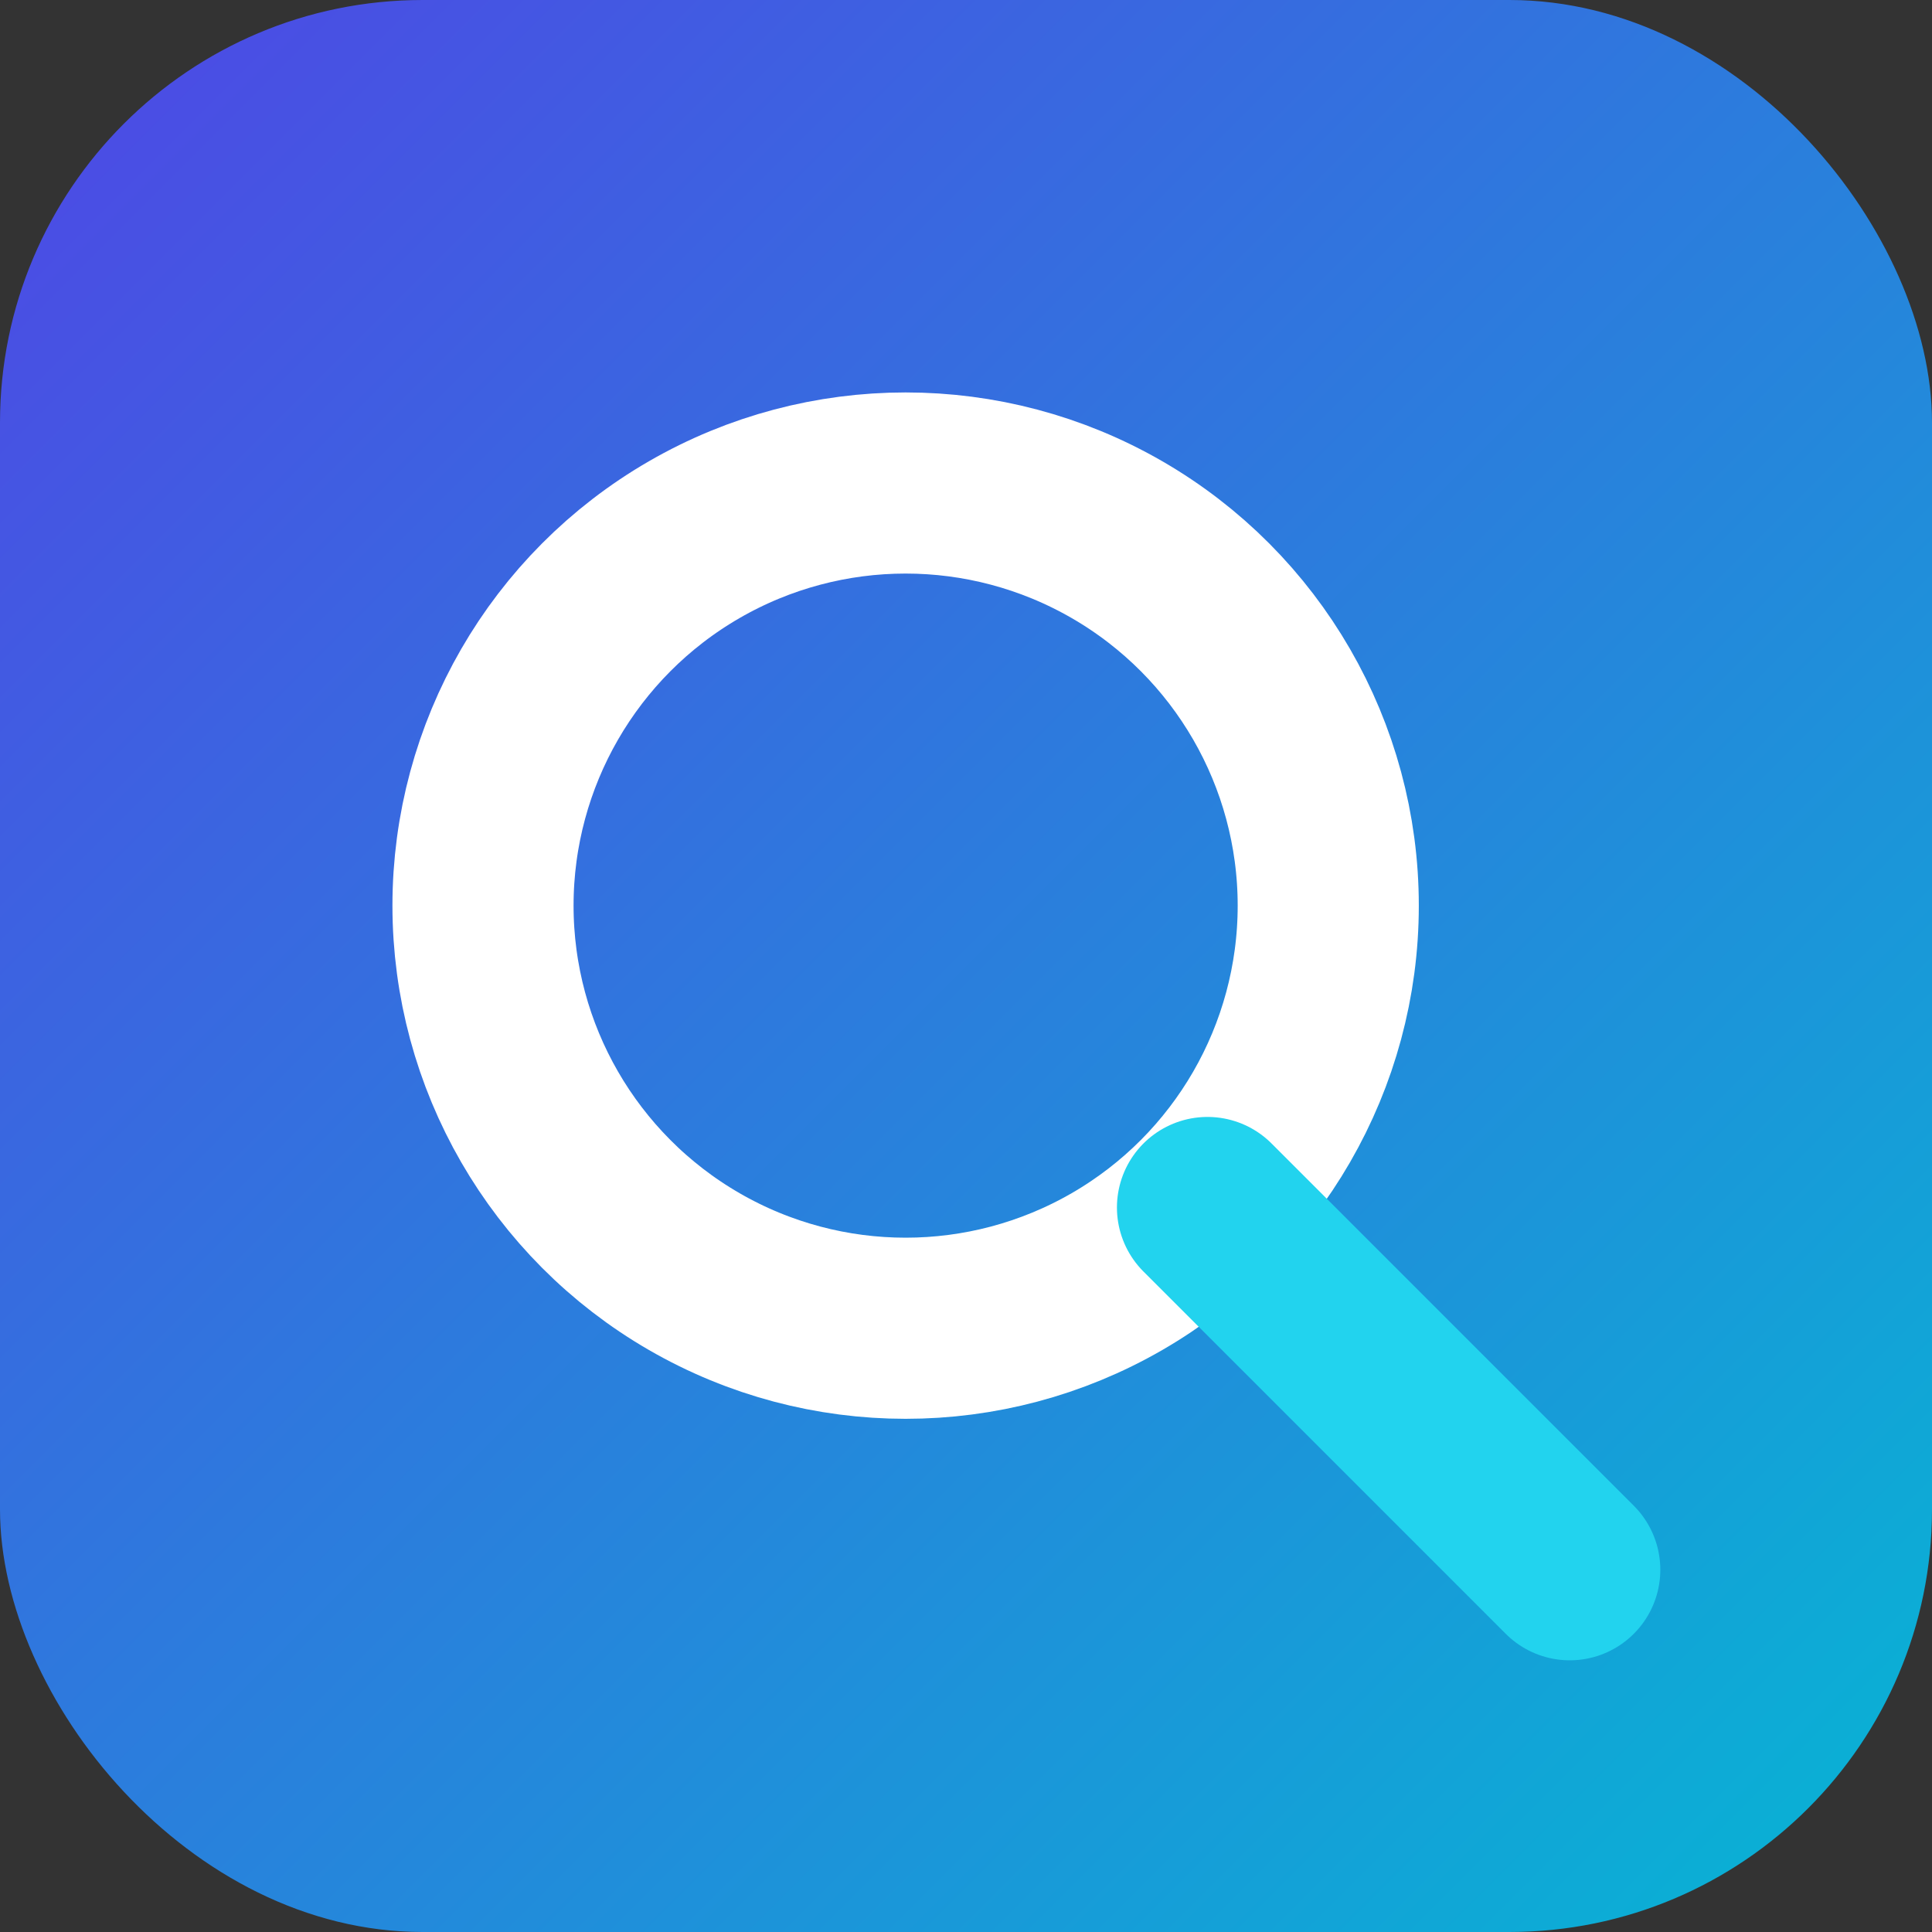
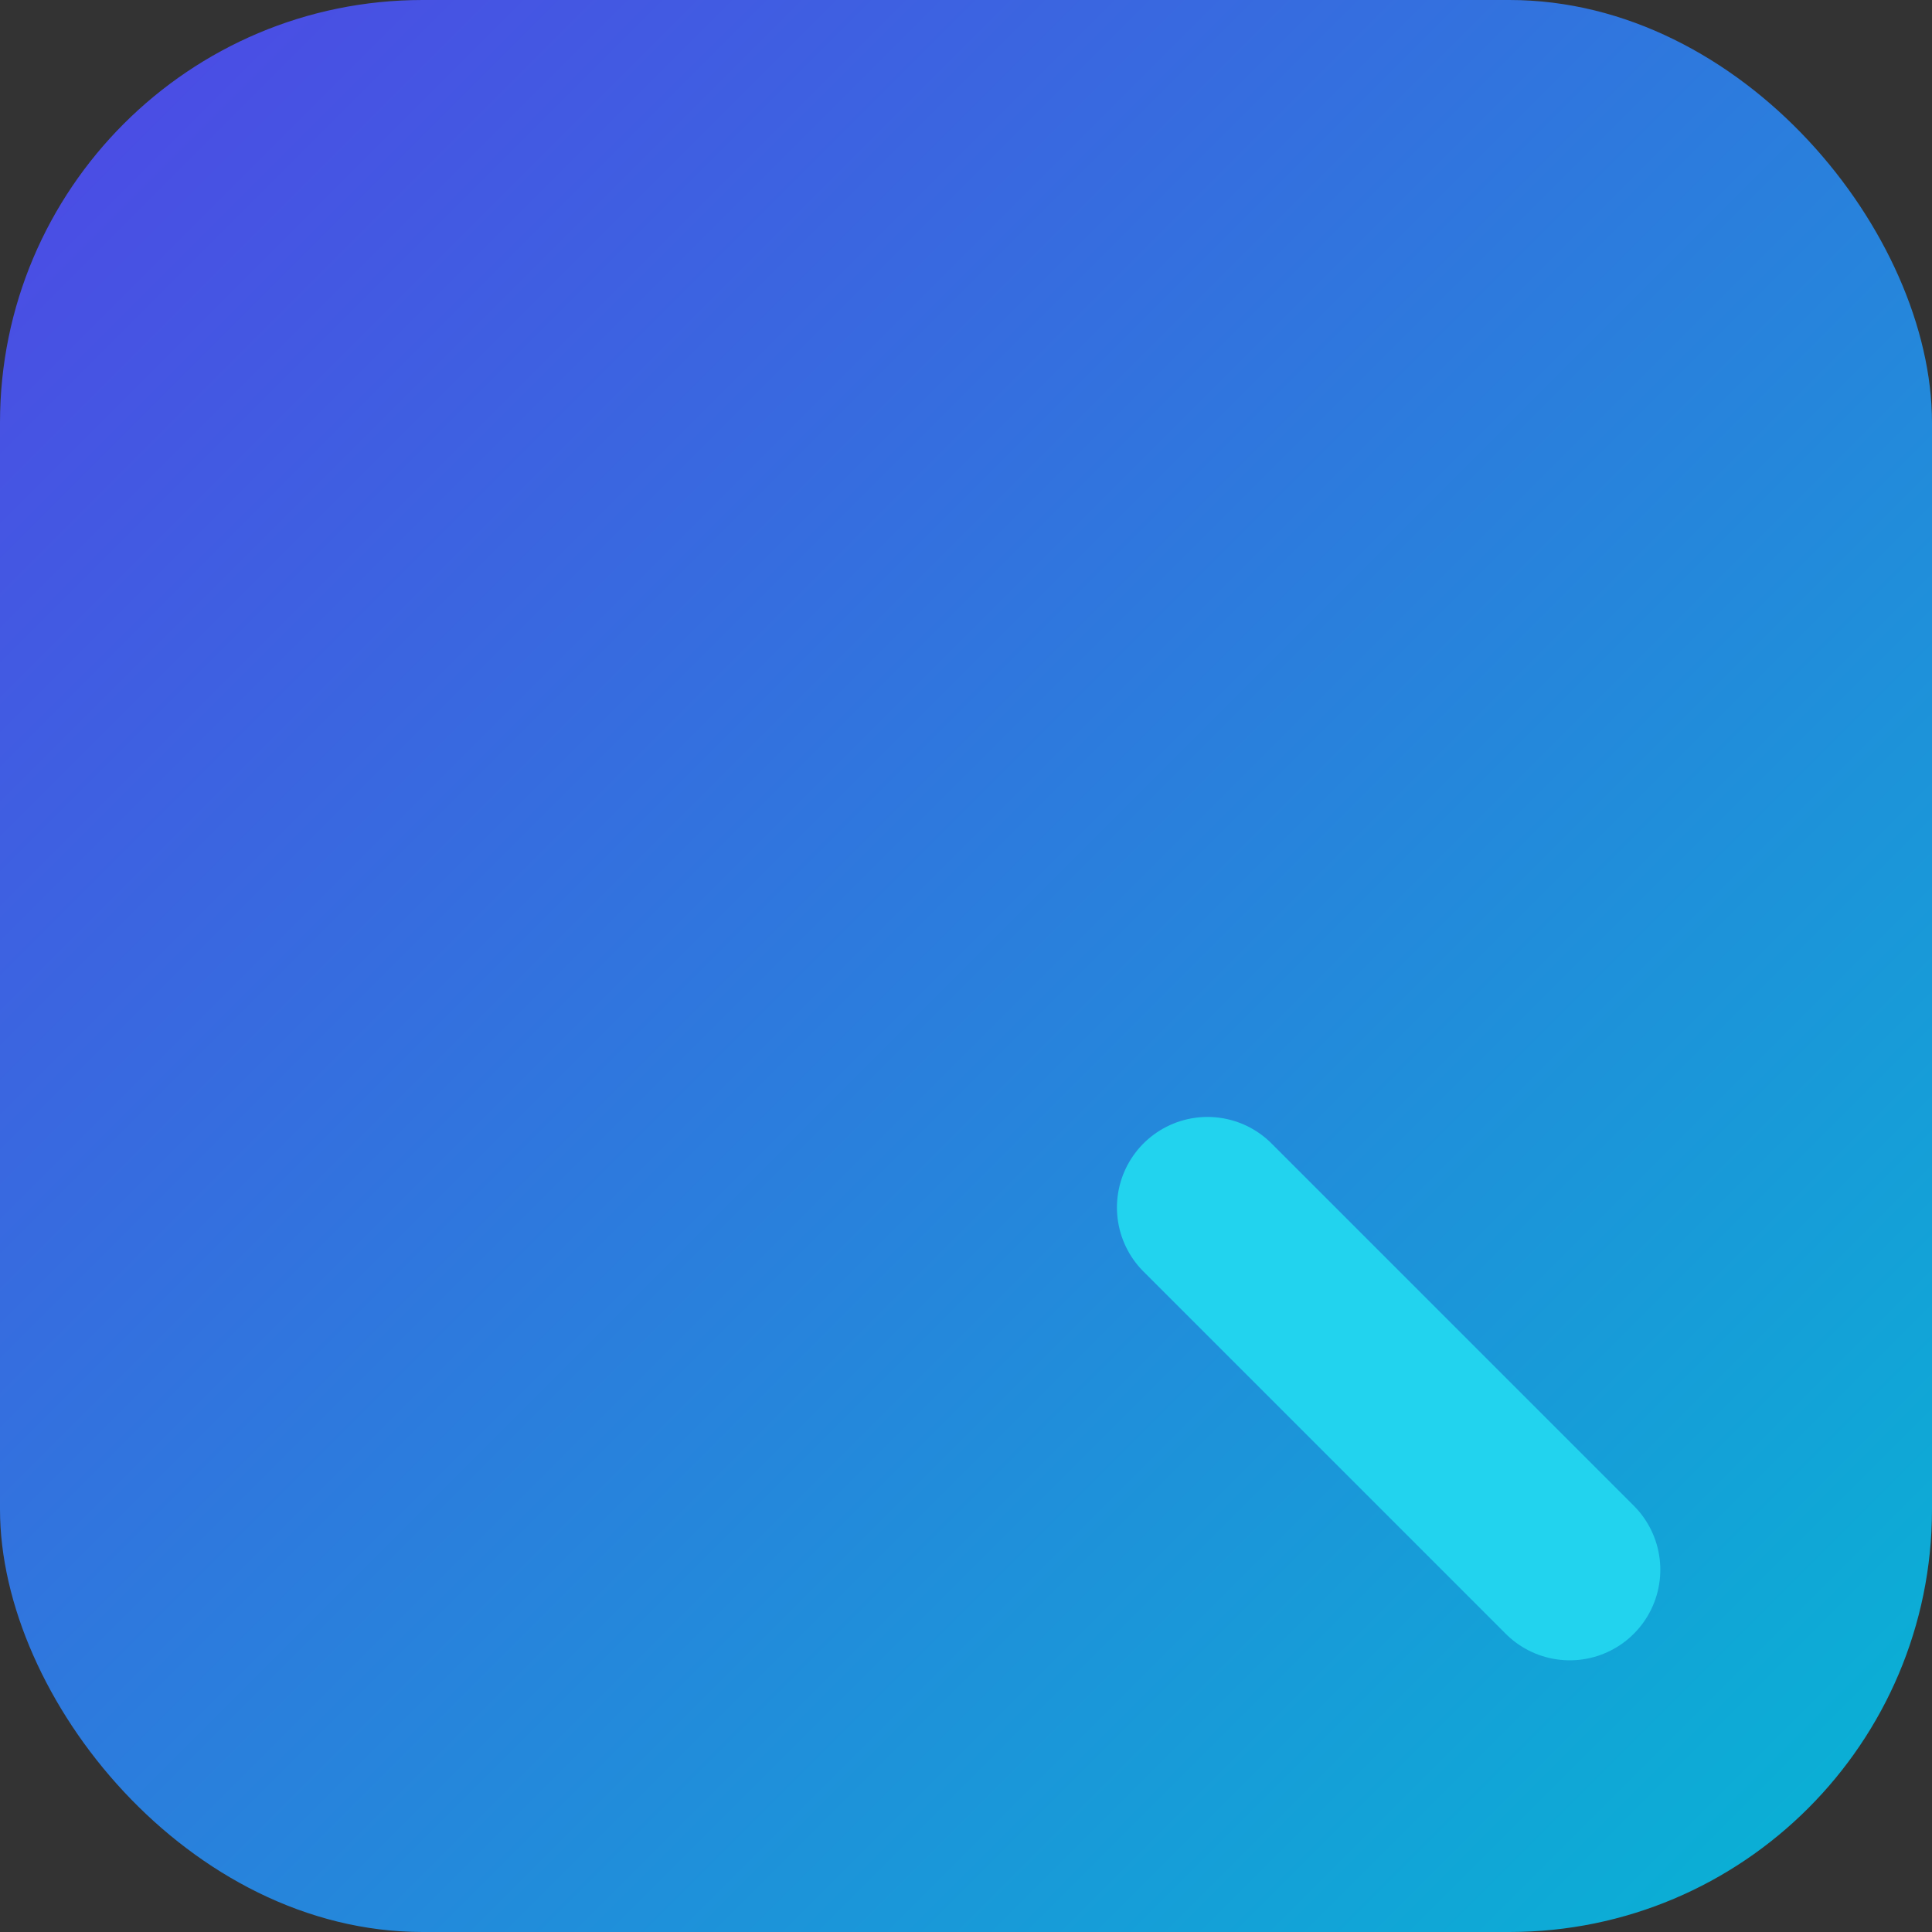
<svg xmlns="http://www.w3.org/2000/svg" viewBox="0 0 64 64">
  <rect x="0" y="0" width="64" height="64" fill="#333333" stroke="none" />
  <defs>
    <linearGradient id="bg" x1="0" y1="0" x2="1" y2="1">
      <stop offset="0" stop-color="#4f46e5" />
      <stop offset="1" stop-color="#06b6d4" />
    </linearGradient>
  </defs>
  <rect width="64" height="64" rx="14" fill="url(#bg)" />
-   <circle cx="30" cy="30" r="14" fill="none" stroke="#ffffff" stroke-width="6" />
  <path d="M40 40 L52 52" stroke="#22d3ee" stroke-width="6" stroke-linecap="round" />
</svg>